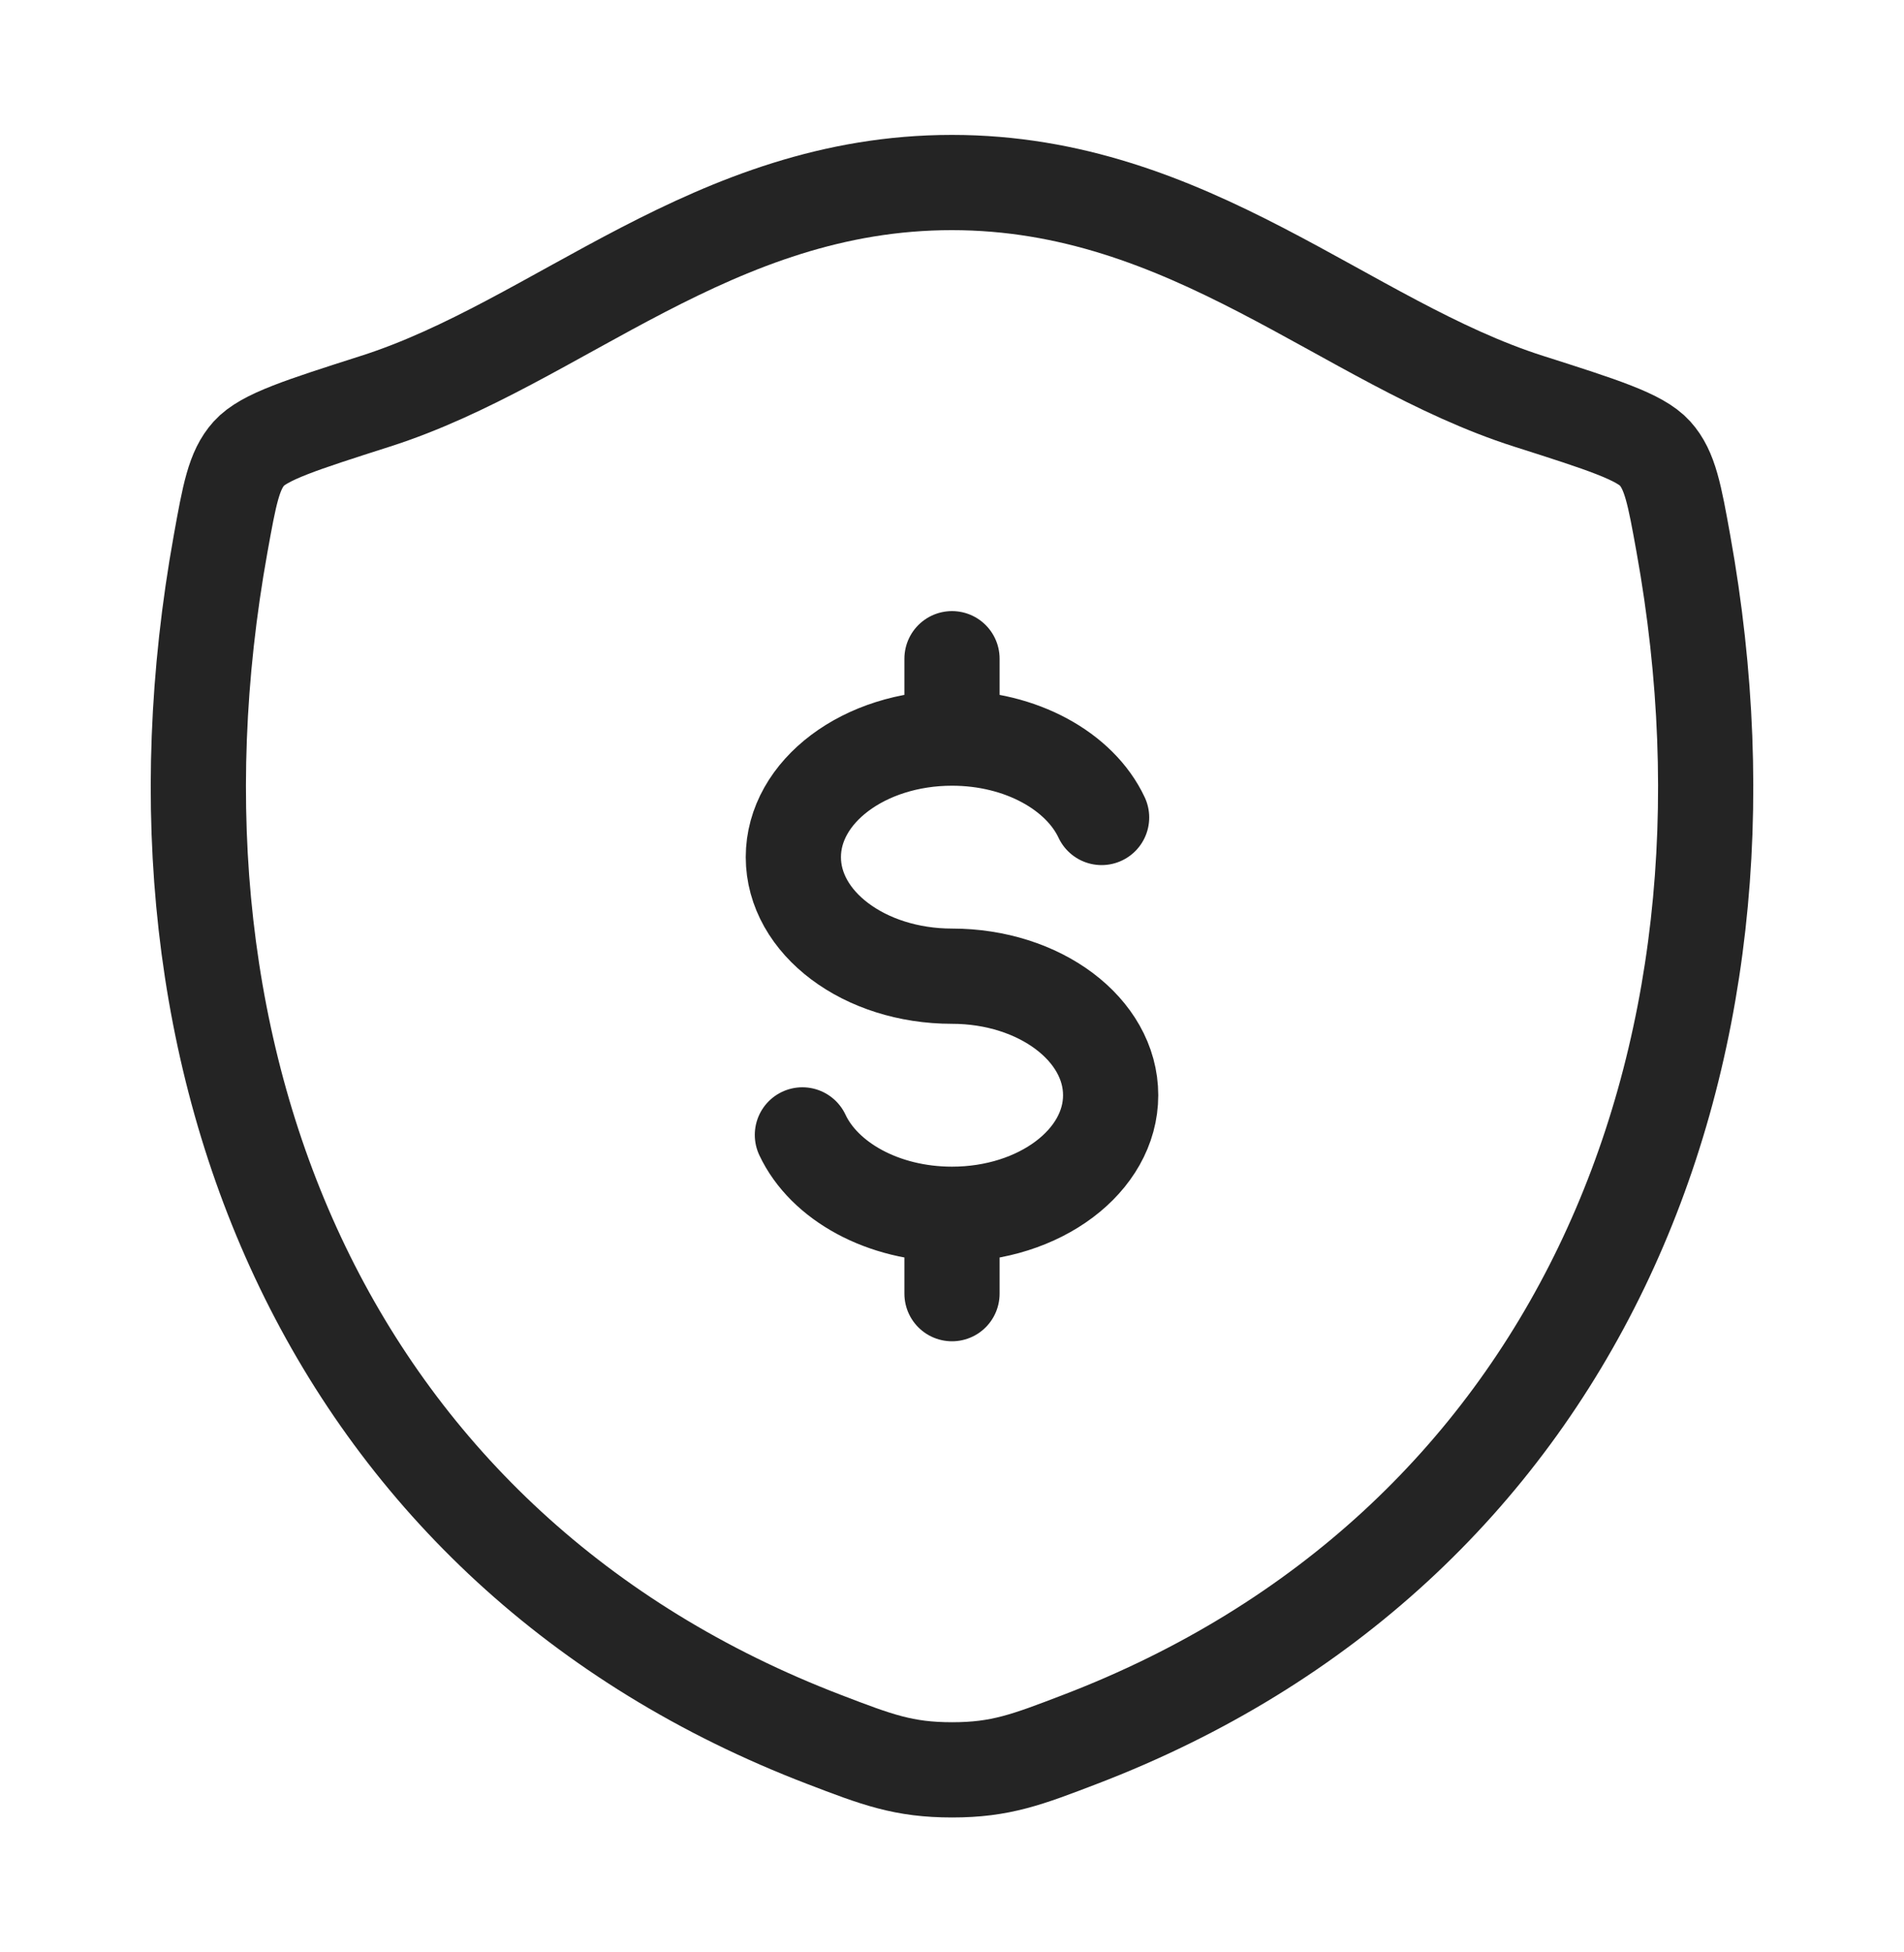
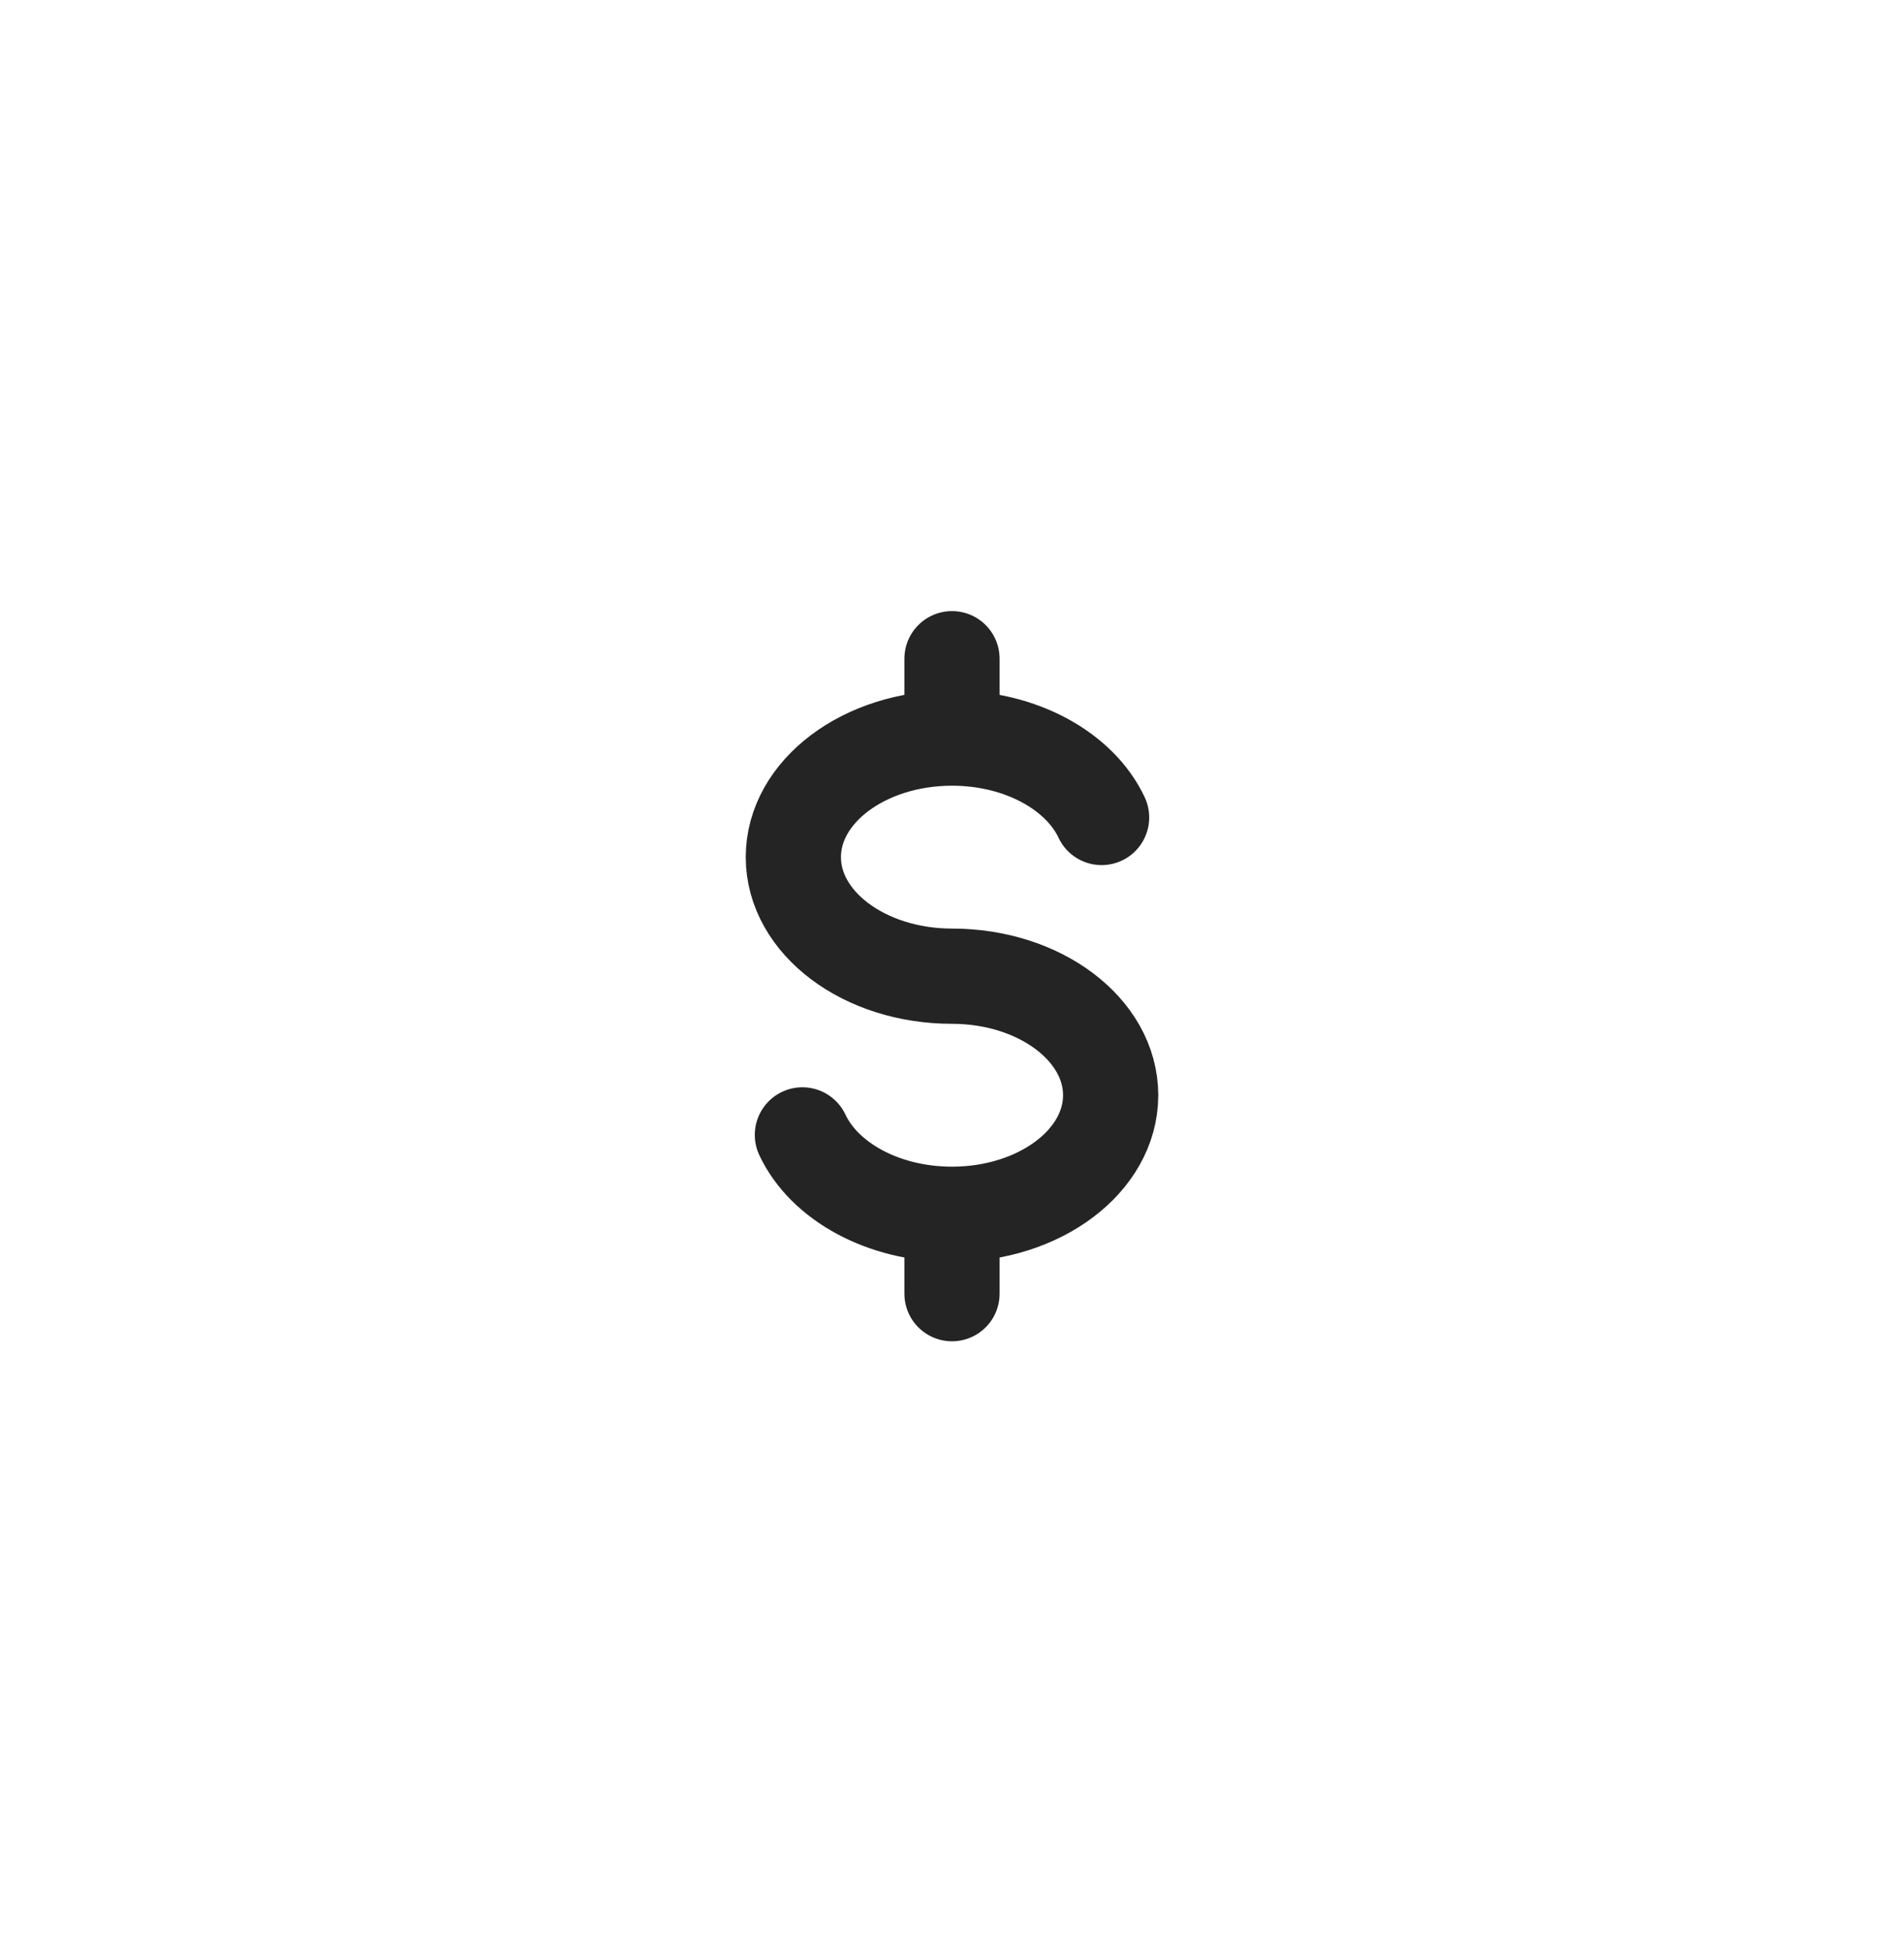
<svg xmlns="http://www.w3.org/2000/svg" width="40" height="41" viewBox="0 0 40 41" fill="none">
  <path d="M20 15.5C18.158 15.5 16.667 16.62 16.667 18C16.667 19.38 18.158 20.5 20 20.5C21.842 20.5 23.333 21.62 23.333 23C23.333 24.38 21.842 25.5 20 25.5M20 15.5C21.45 15.5 22.687 16.195 23.143 17.167M20 15.5V13.833M20 25.5C18.55 25.5 17.313 24.805 16.857 23.833M20 25.5V27.167" stroke="#242424" stroke-width="2" stroke-linecap="round" stroke-linejoin="round" />
-   <path d="M19.997 3.833C14.983 3.833 11.733 7.198 7.89 8.425C6.327 8.925 5.545 9.173 5.228 9.525C4.912 9.875 4.82 10.39 4.635 11.417C2.652 22.41 6.985 32.573 17.318 36.53C18.427 36.955 18.982 37.167 20.002 37.167C21.022 37.167 21.578 36.953 22.688 36.528C33.02 32.573 37.348 22.41 35.365 11.417C35.18 10.39 35.087 9.875 34.77 9.523C34.453 9.172 33.673 8.923 32.11 8.425C28.265 7.198 25.01 3.833 19.997 3.833Z" stroke="#242424" stroke-width="2" stroke-linecap="round" stroke-linejoin="round" />
</svg>